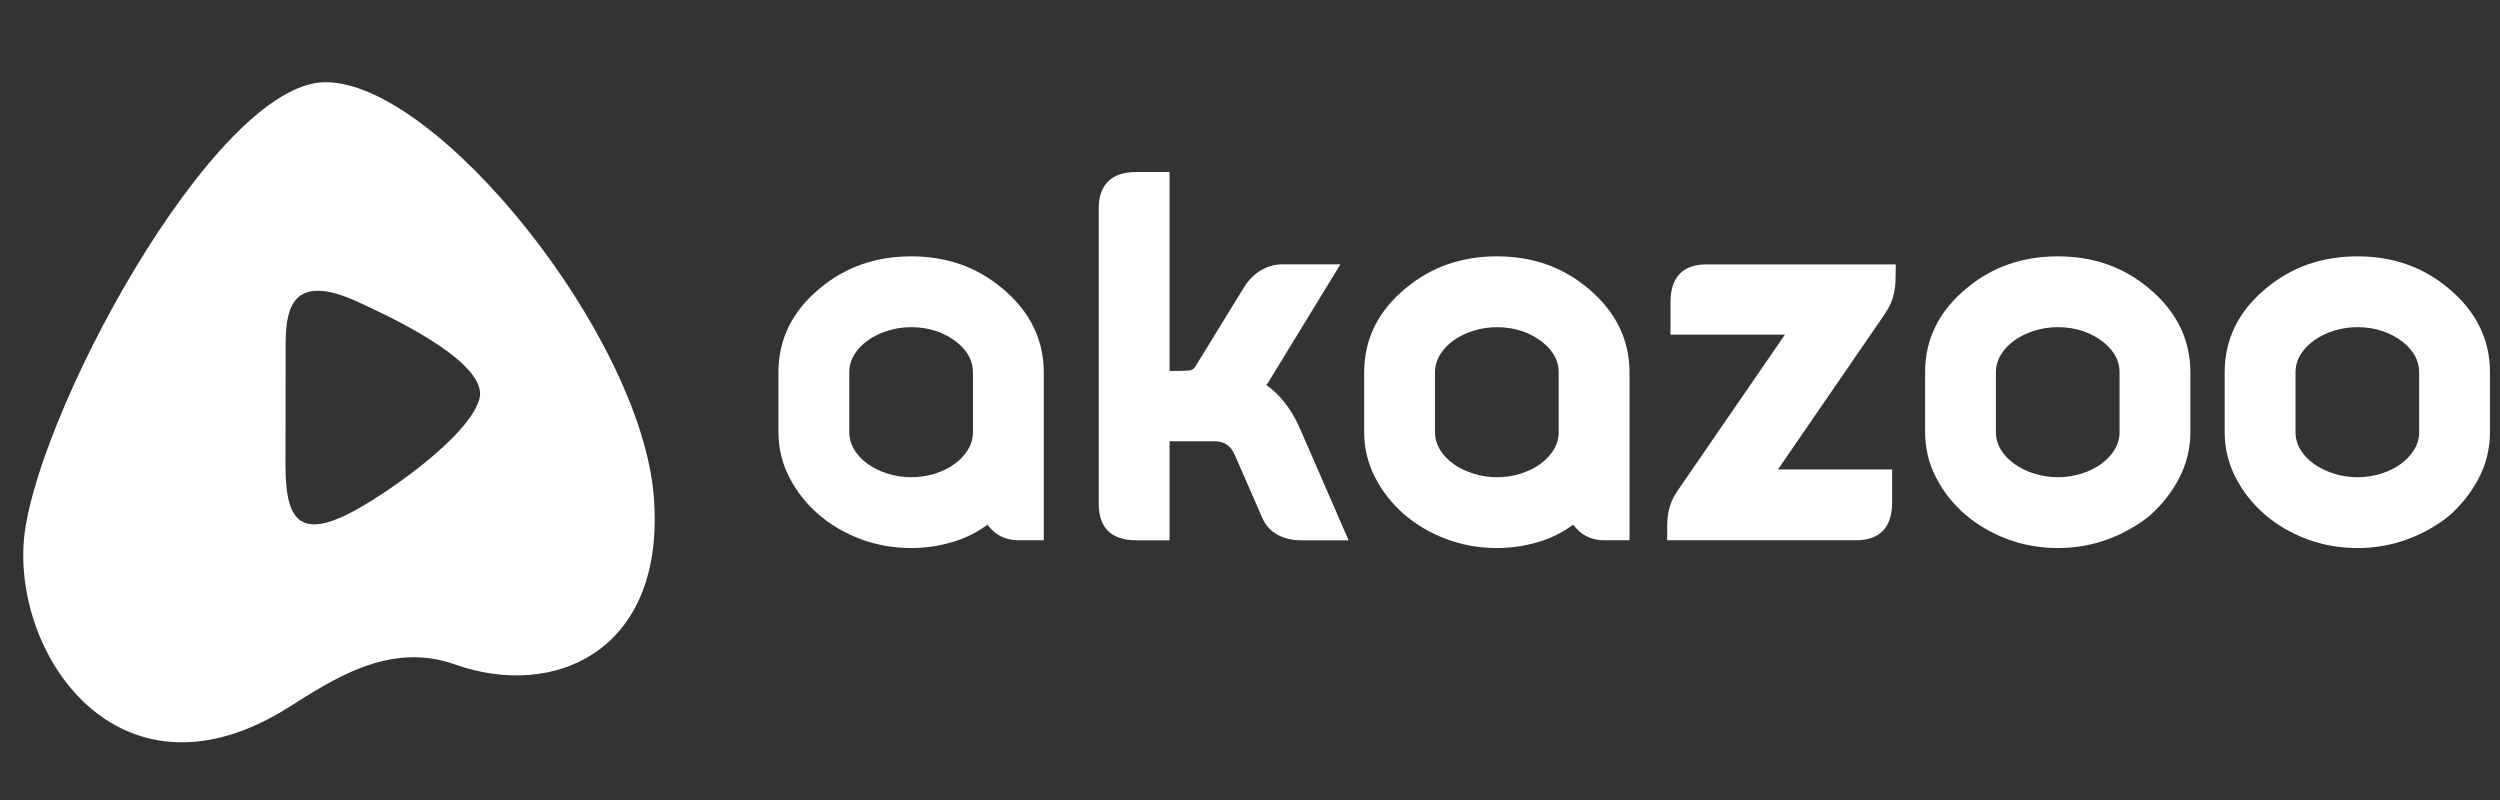
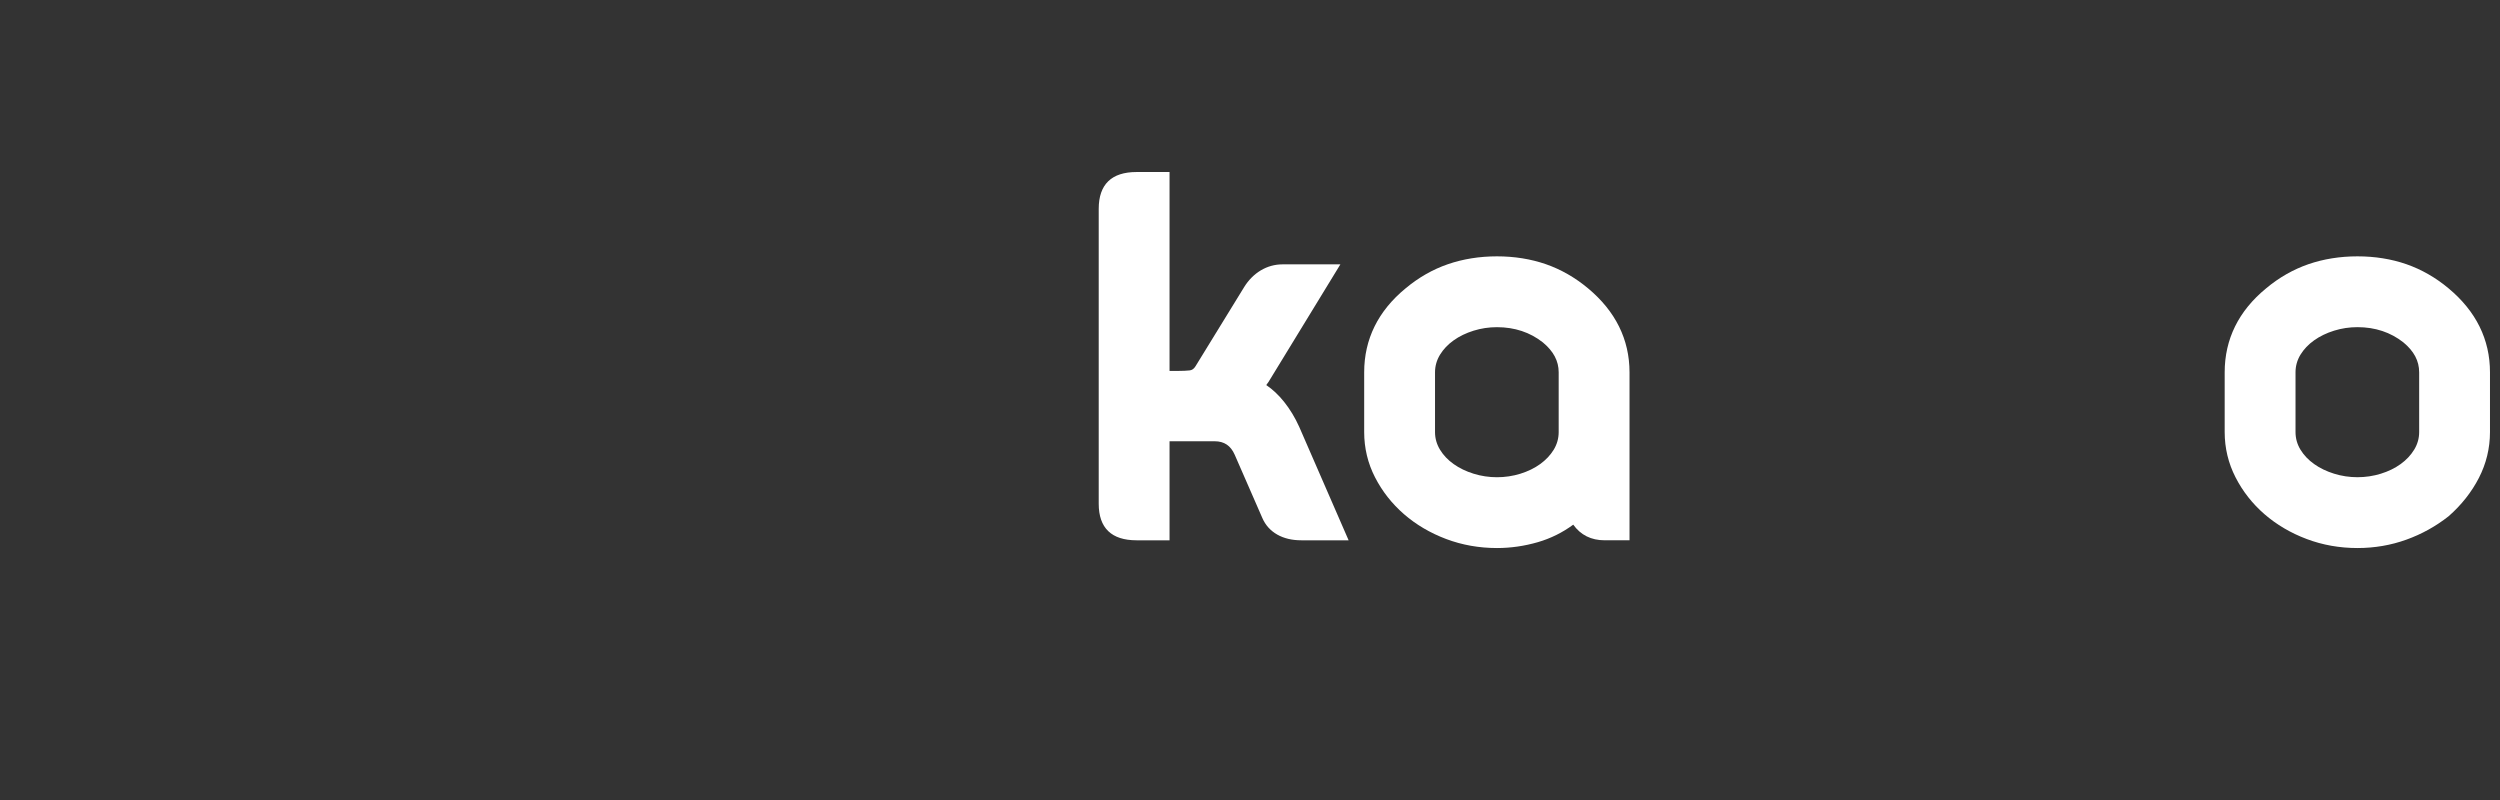
<svg xmlns="http://www.w3.org/2000/svg" width="250px" height="80px" viewBox="0 0 250 80" version="1.1">
  <rect x="0" y="0" width="250" height="80" fill="#333333" stroke="none" />
  <title>akazoo</title>
  <desc>Created with Sketch.</desc>
  <defs />
  <g id="white-logos" stroke="none" stroke-width="1" fill="none" fill-rule="evenodd">
    <g id="akazoo" fill-rule="nonzero" fill="#FFFFFF">
      <g transform="translate(2, 8)" id="Group">
        <g transform="translate(75, 9)">
-           <path d="M23.236,11.84 C21.946,10.758 20.526,9.946 19.018,9.42 C17.506,8.898 15.86,8.634 14.124,8.634 C12.382,8.634 10.732,8.898 9.216,9.42 C7.696,9.946 6.27,10.758 4.984,11.838 C2.236,14.094 0.844,16.92 0.844,20.232 L0.844,26.208 C0.844,27.814 1.21,29.334 1.928,30.73 C2.648,32.132 3.622,33.372 4.826,34.416 C6.024,35.46 7.442,36.296 9.04,36.9 C10.634,37.502 12.346,37.804 14.124,37.804 C15.498,37.804 16.878,37.606 18.218,37.214 C19.49,36.844 20.678,36.256 21.75,35.466 C22.492,36.502 23.542,37.028 24.88,37.028 L27.376,37.028 L27.376,20.23 C27.376,16.954 25.986,14.13 23.236,11.84 Z M11.784,16.07 C12.534,15.834 13.32,15.718 14.126,15.718 C15.894,15.718 17.44,16.232 18.716,17.244 C19.778,18.126 20.294,19.102 20.294,20.232 L20.294,26.208 C20.294,26.834 20.128,27.424 19.796,27.972 C19.456,28.522 19.002,29.004 18.444,29.406 C17.88,29.816 17.212,30.14 16.464,30.372 C14.962,30.842 13.282,30.84 11.784,30.37 C11.032,30.136 10.36,29.812 9.788,29.406 C9.22,29.008 8.764,28.52 8.424,27.972 C8.096,27.432 7.928,26.84 7.928,26.208 L7.928,20.232 C7.928,19.604 8.096,19.012 8.424,18.47 C8.762,17.918 9.22,17.438 9.788,17.036 C10.356,16.628 11.03,16.304 11.784,16.07 Z" id="Shape" />
          <path d="M52.92,25.68 C52.506,24.76 51.996,23.918 51.402,23.174 C50.864,22.502 50.268,21.942 49.626,21.506 C49.79,21.292 49.918,21.104 50.01,20.934 L57.038,9.436 L51.246,9.436 C50.482,9.436 49.756,9.638 49.088,10.032 C48.42,10.432 47.856,10.994 47.414,11.71 L42.55,19.626 C42.396,19.88 42.206,20.012 41.974,20.04 C41.66,20.074 41.272,20.092 40.822,20.092 L39.954,20.092 L39.954,0.202 L36.658,0.202 C34.146,0.202 32.872,1.442 32.872,3.886 L32.872,33.374 C32.872,35.8 34.146,37.03 36.658,37.03 L39.954,37.03 L39.954,27.126 L44.47,27.126 C45.416,27.126 46.07,27.564 46.468,28.468 L49.236,34.806 C49.546,35.518 50.048,36.074 50.724,36.458 C51.392,36.838 52.2,37.03 53.13,37.03 L57.862,37.03 L52.92,25.68 Z" id="Shape" />
          <path d="M81.812,11.84 C80.518,10.758 79.1,9.944 77.59,9.42 C76.084,8.898 74.438,8.634 72.696,8.634 C70.958,8.634 69.306,8.898 67.79,9.42 C66.272,9.942 64.85,10.756 63.556,11.838 C60.81,14.096 59.418,16.922 59.418,20.232 L59.418,26.208 C59.418,27.808 59.782,29.33 60.502,30.73 C61.22,32.132 62.196,33.372 63.398,34.416 C64.6,35.462 66.018,36.298 67.614,36.9 C69.21,37.502 70.92,37.804 72.696,37.804 C74.072,37.804 75.452,37.606 76.794,37.214 C78.068,36.842 79.254,36.256 80.324,35.466 C81.066,36.502 82.118,37.028 83.456,37.028 L85.952,37.028 L85.952,20.23 C85.95,16.954 84.558,14.13 81.812,11.84 Z M70.356,16.07 C71.106,15.834 71.894,15.718 72.696,15.718 C74.464,15.718 76.01,16.232 77.29,17.244 C78.352,18.126 78.868,19.102 78.868,20.232 L78.868,26.208 C78.868,26.838 78.702,27.428 78.372,27.972 C78.034,28.522 77.578,29.004 77.016,29.408 C76.456,29.814 75.788,30.138 75.04,30.372 C73.536,30.84 71.86,30.842 70.358,30.37 C69.608,30.138 68.936,29.814 68.364,29.406 C67.794,29.004 67.336,28.52 67.002,27.972 C66.67,27.428 66.502,26.834 66.502,26.208 L66.502,20.232 C66.502,19.608 66.67,19.014 67.002,18.47 C67.336,17.924 67.796,17.44 68.364,17.036 C68.934,16.628 69.606,16.304 70.356,16.07 Z" id="Shape" />
-           <path d="M93.706,9.436 C91.28,9.436 90.05,10.71 90.05,13.222 L90.05,16.466 L101.492,16.466 L90.786,32.032 C90.522,32.422 90.312,32.792 90.17,33.132 C90.028,33.468 89.918,33.822 89.848,34.182 C89.776,34.542 89.734,34.942 89.724,35.37 C89.718,35.794 89.714,36.272 89.714,36.808 L89.714,37.028 L108.552,37.028 C110.98,37.028 112.212,35.754 112.212,33.24 L112.212,29.944 L100.796,29.944 L111.478,14.402 C111.732,14.018 111.922,13.676 112.064,13.362 C112.204,13.05 112.318,12.698 112.4,12.326 C112.48,11.96 112.532,11.56 112.55,11.136 C112.566,10.722 112.574,10.226 112.574,9.656 L112.574,9.438 L93.706,9.438 L93.706,9.436 Z" id="Shape" />
-           <path d="M137.9,11.84 C136.612,10.758 135.192,9.946 133.682,9.42 C132.174,8.898 130.528,8.634 128.788,8.634 C127.046,8.634 125.396,8.898 123.88,9.42 C122.362,9.946 120.938,10.758 119.648,11.838 C116.902,14.096 115.51,16.92 115.51,20.232 L115.51,26.208 C115.51,27.808 115.874,29.33 116.592,30.73 C117.31,32.132 118.286,33.372 119.486,34.416 C120.688,35.462 122.108,36.298 123.706,36.9 C125.302,37.502 127.01,37.804 128.786,37.804 C130.492,37.804 132.142,37.522 133.682,36.964 C135.22,36.412 136.638,35.624 137.904,34.624 C139.178,33.506 140.196,32.218 140.928,30.794 C141.664,29.364 142.038,27.824 142.038,26.206 L142.038,20.23 C142.04,16.954 140.648,14.13 137.9,11.84 Z M131.126,30.37 C129.626,30.838 127.948,30.84 126.446,30.368 C125.698,30.138 125.028,29.814 124.454,29.404 C123.882,29 123.426,28.516 123.09,27.97 C122.758,27.426 122.59,26.836 122.59,26.206 L122.59,20.23 C122.59,19.602 122.758,19.01 123.09,18.468 C123.422,17.924 123.88,17.44 124.454,17.034 C125.028,16.626 125.696,16.302 126.446,16.068 C127.196,15.832 127.984,15.716 128.788,15.716 C130.554,15.716 132.102,16.23 133.38,17.242 C134.44,18.122 134.956,19.1 134.956,20.23 L134.956,26.206 C134.956,26.836 134.79,27.428 134.458,27.97 C134.122,28.518 133.668,29.002 133.106,29.404 C132.54,29.814 131.874,30.138 131.126,30.37 Z" id="Shape" />
          <path d="M167.862,11.84 C166.57,10.758 165.15,9.946 163.64,9.42 C162.136,8.898 160.49,8.634 158.746,8.634 C157.006,8.634 155.354,8.898 153.84,9.42 C152.322,9.946 150.896,10.758 149.608,11.838 C146.86,14.094 145.468,16.92 145.468,20.232 L145.468,26.208 C145.468,27.808 145.834,29.328 146.552,30.73 C147.268,32.132 148.242,33.372 149.444,34.416 C150.65,35.462 152.07,36.3 153.664,36.9 C155.258,37.502 156.968,37.804 158.746,37.804 C160.452,37.804 162.102,37.522 163.64,36.964 C165.176,36.412 166.594,35.624 167.864,34.622 C169.138,33.504 170.156,32.216 170.888,30.794 C171.624,29.364 171.998,27.824 171.998,26.206 L171.998,20.23 C172,16.954 170.608,14.13 167.862,11.84 Z M161.088,30.37 C159.584,30.838 157.908,30.84 156.406,30.368 C155.658,30.136 154.986,29.812 154.412,29.404 C153.842,29.002 153.384,28.518 153.048,27.97 C152.718,27.426 152.552,26.836 152.552,26.206 L152.552,20.23 C152.552,19.604 152.718,19.01 153.048,18.468 C153.384,17.922 153.842,17.438 154.412,17.034 C154.984,16.626 155.656,16.302 156.406,16.068 C157.156,15.832 157.944,15.716 158.748,15.716 C160.516,15.716 162.062,16.23 163.342,17.242 C164.402,18.12 164.916,19.096 164.916,20.23 L164.916,26.206 C164.916,26.836 164.748,27.426 164.416,27.97 C164.08,28.52 163.626,29.002 163.068,29.404 C162.5,29.814 161.836,30.138 161.088,30.37 Z" id="Shape" />
        </g>
        <g>
-           <path d="M30.554,0.218 C41.768,0.218 62.09,25.56 63.378,41.632 C64.62,57.114 53.438,61.98 43.498,58.444 C36.91,56.094 31.192,60.016 26.802,62.77 C10.41,73.042 -0.342,58.312 0.358,46.424 C1.064,34.47 19.34,0.218 30.554,0.218 Z M26.548,38.534 C26.548,44.636 28.302,46.374 35.238,42.02 C38.834,39.762 44.976,35.202 45.928,31.932 C47.046,28.112 35.87,23.168 33.94,22.26 C26.67,18.84 26.562,23.578 26.562,26.892 L26.548,38.534 Z" id="Combined-Shape" />
-         </g>
+           </g>
      </g>
    </g>
  </g>
</svg>